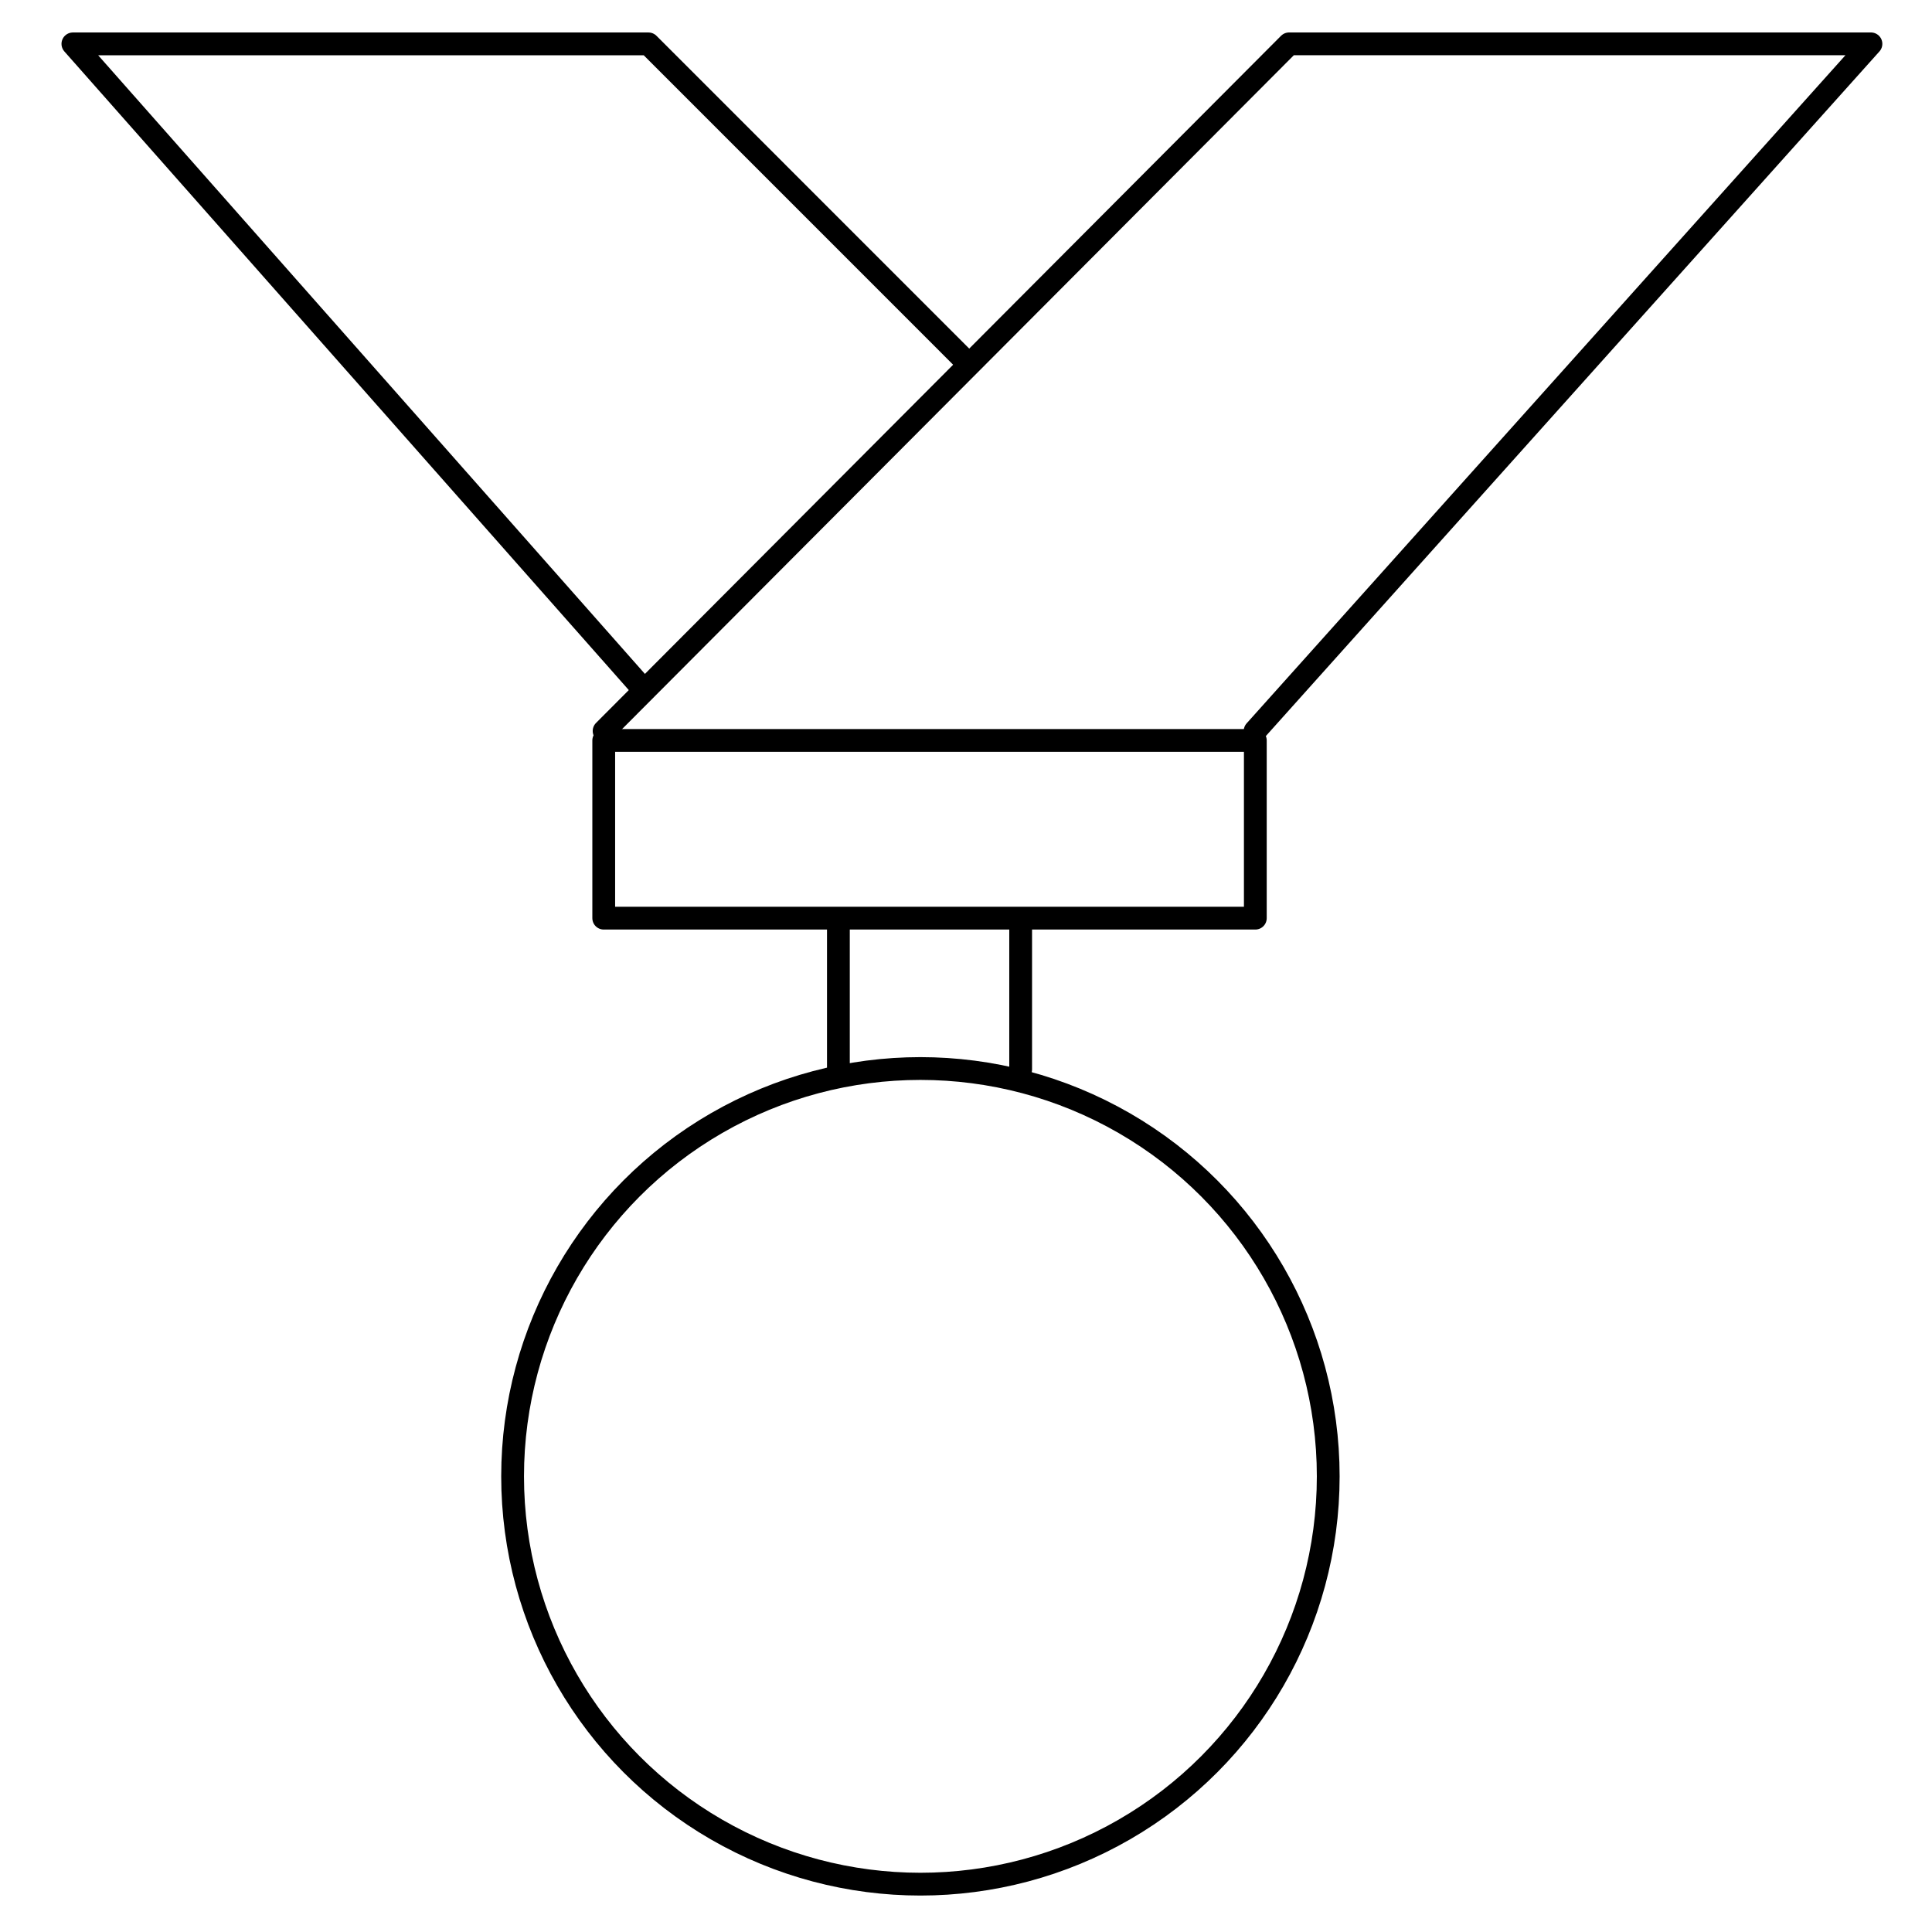
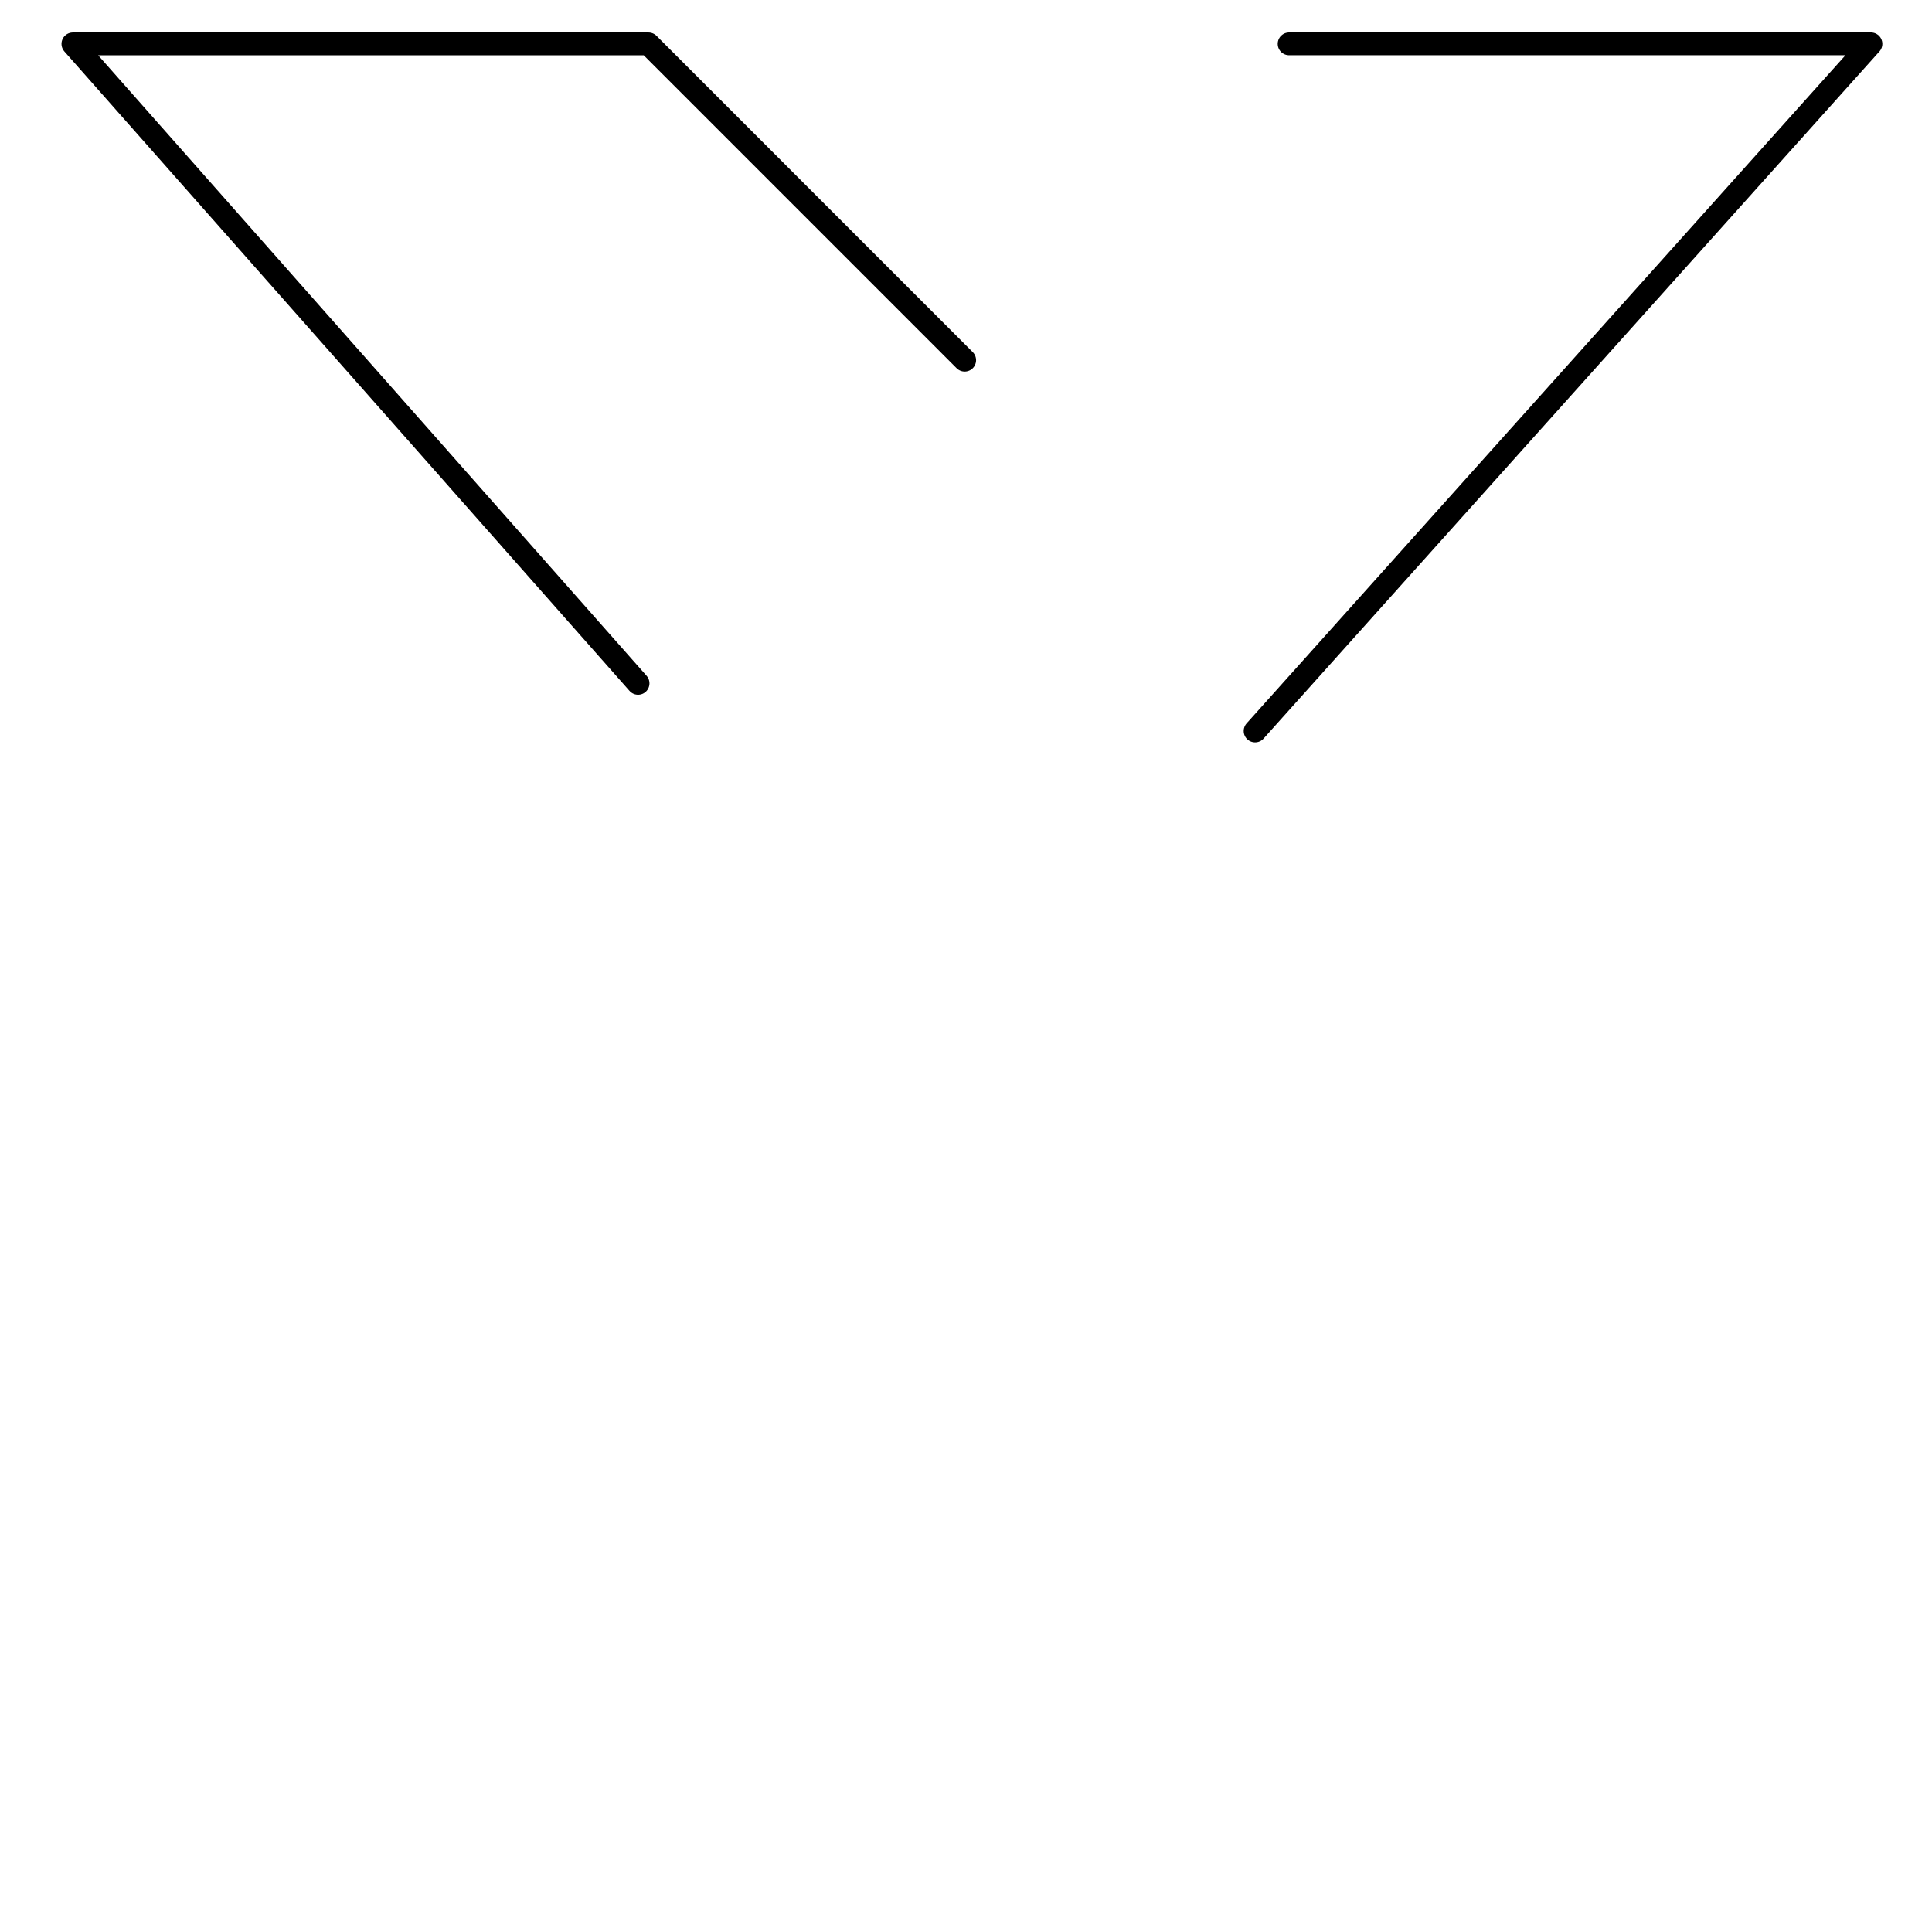
<svg xmlns="http://www.w3.org/2000/svg" width="106" height="106" viewBox="0 0 106 106">
  <defs>
    <clipPath id="b">
      <rect width="106" height="106" />
    </clipPath>
  </defs>
  <g id="a" clip-path="url(#b)">
    <g transform="translate(4 2.407)">
      <g transform="translate(23.499 55.593)" fill="none" stroke="#000" stroke-linecap="round" stroke-linejoin="round" stroke-width="1.25">
        <circle cx="23" cy="23" r="23" stroke="none" />
-         <circle cx="23" cy="23" r="22.375" fill="none" />
      </g>
      <g transform="translate(28.499 37.593)" fill="none" stroke="#000" stroke-linecap="round" stroke-linejoin="round" stroke-width="1.25">
-         <rect width="37" height="11" stroke="none" />
-         <rect x="0.625" y="0.625" width="35.75" height="9.75" fill="none" />
-       </g>
-       <line y2="7.672" transform="translate(41.999 48.593)" fill="none" stroke="#000" stroke-linecap="round" stroke-width="1.25" />
-       <line y2="7.672" transform="translate(51.999 48.593)" fill="none" stroke="#000" stroke-linecap="round" stroke-width="1.25" />
+         </g>
      <path d="M2110.509,163.676,2079.5,128.59h31.578l17.351,17.354" transform="translate(-2079.501 -128.59)" fill="none" stroke="#000" stroke-linecap="round" stroke-linejoin="round" stroke-width="1.25" />
-       <path d="M2145.306,166.377l33.789-37.7h-31.923l-37.583,37.7" transform="translate(-2080.445 -128.678)" fill="none" stroke="#000" stroke-linecap="round" stroke-linejoin="round" stroke-width="1.25" />
+       <path d="M2145.306,166.377l33.789-37.7h-31.923" transform="translate(-2080.445 -128.678)" fill="none" stroke="#000" stroke-linecap="round" stroke-linejoin="round" stroke-width="1.25" />
    </g>
  </g>
</svg>